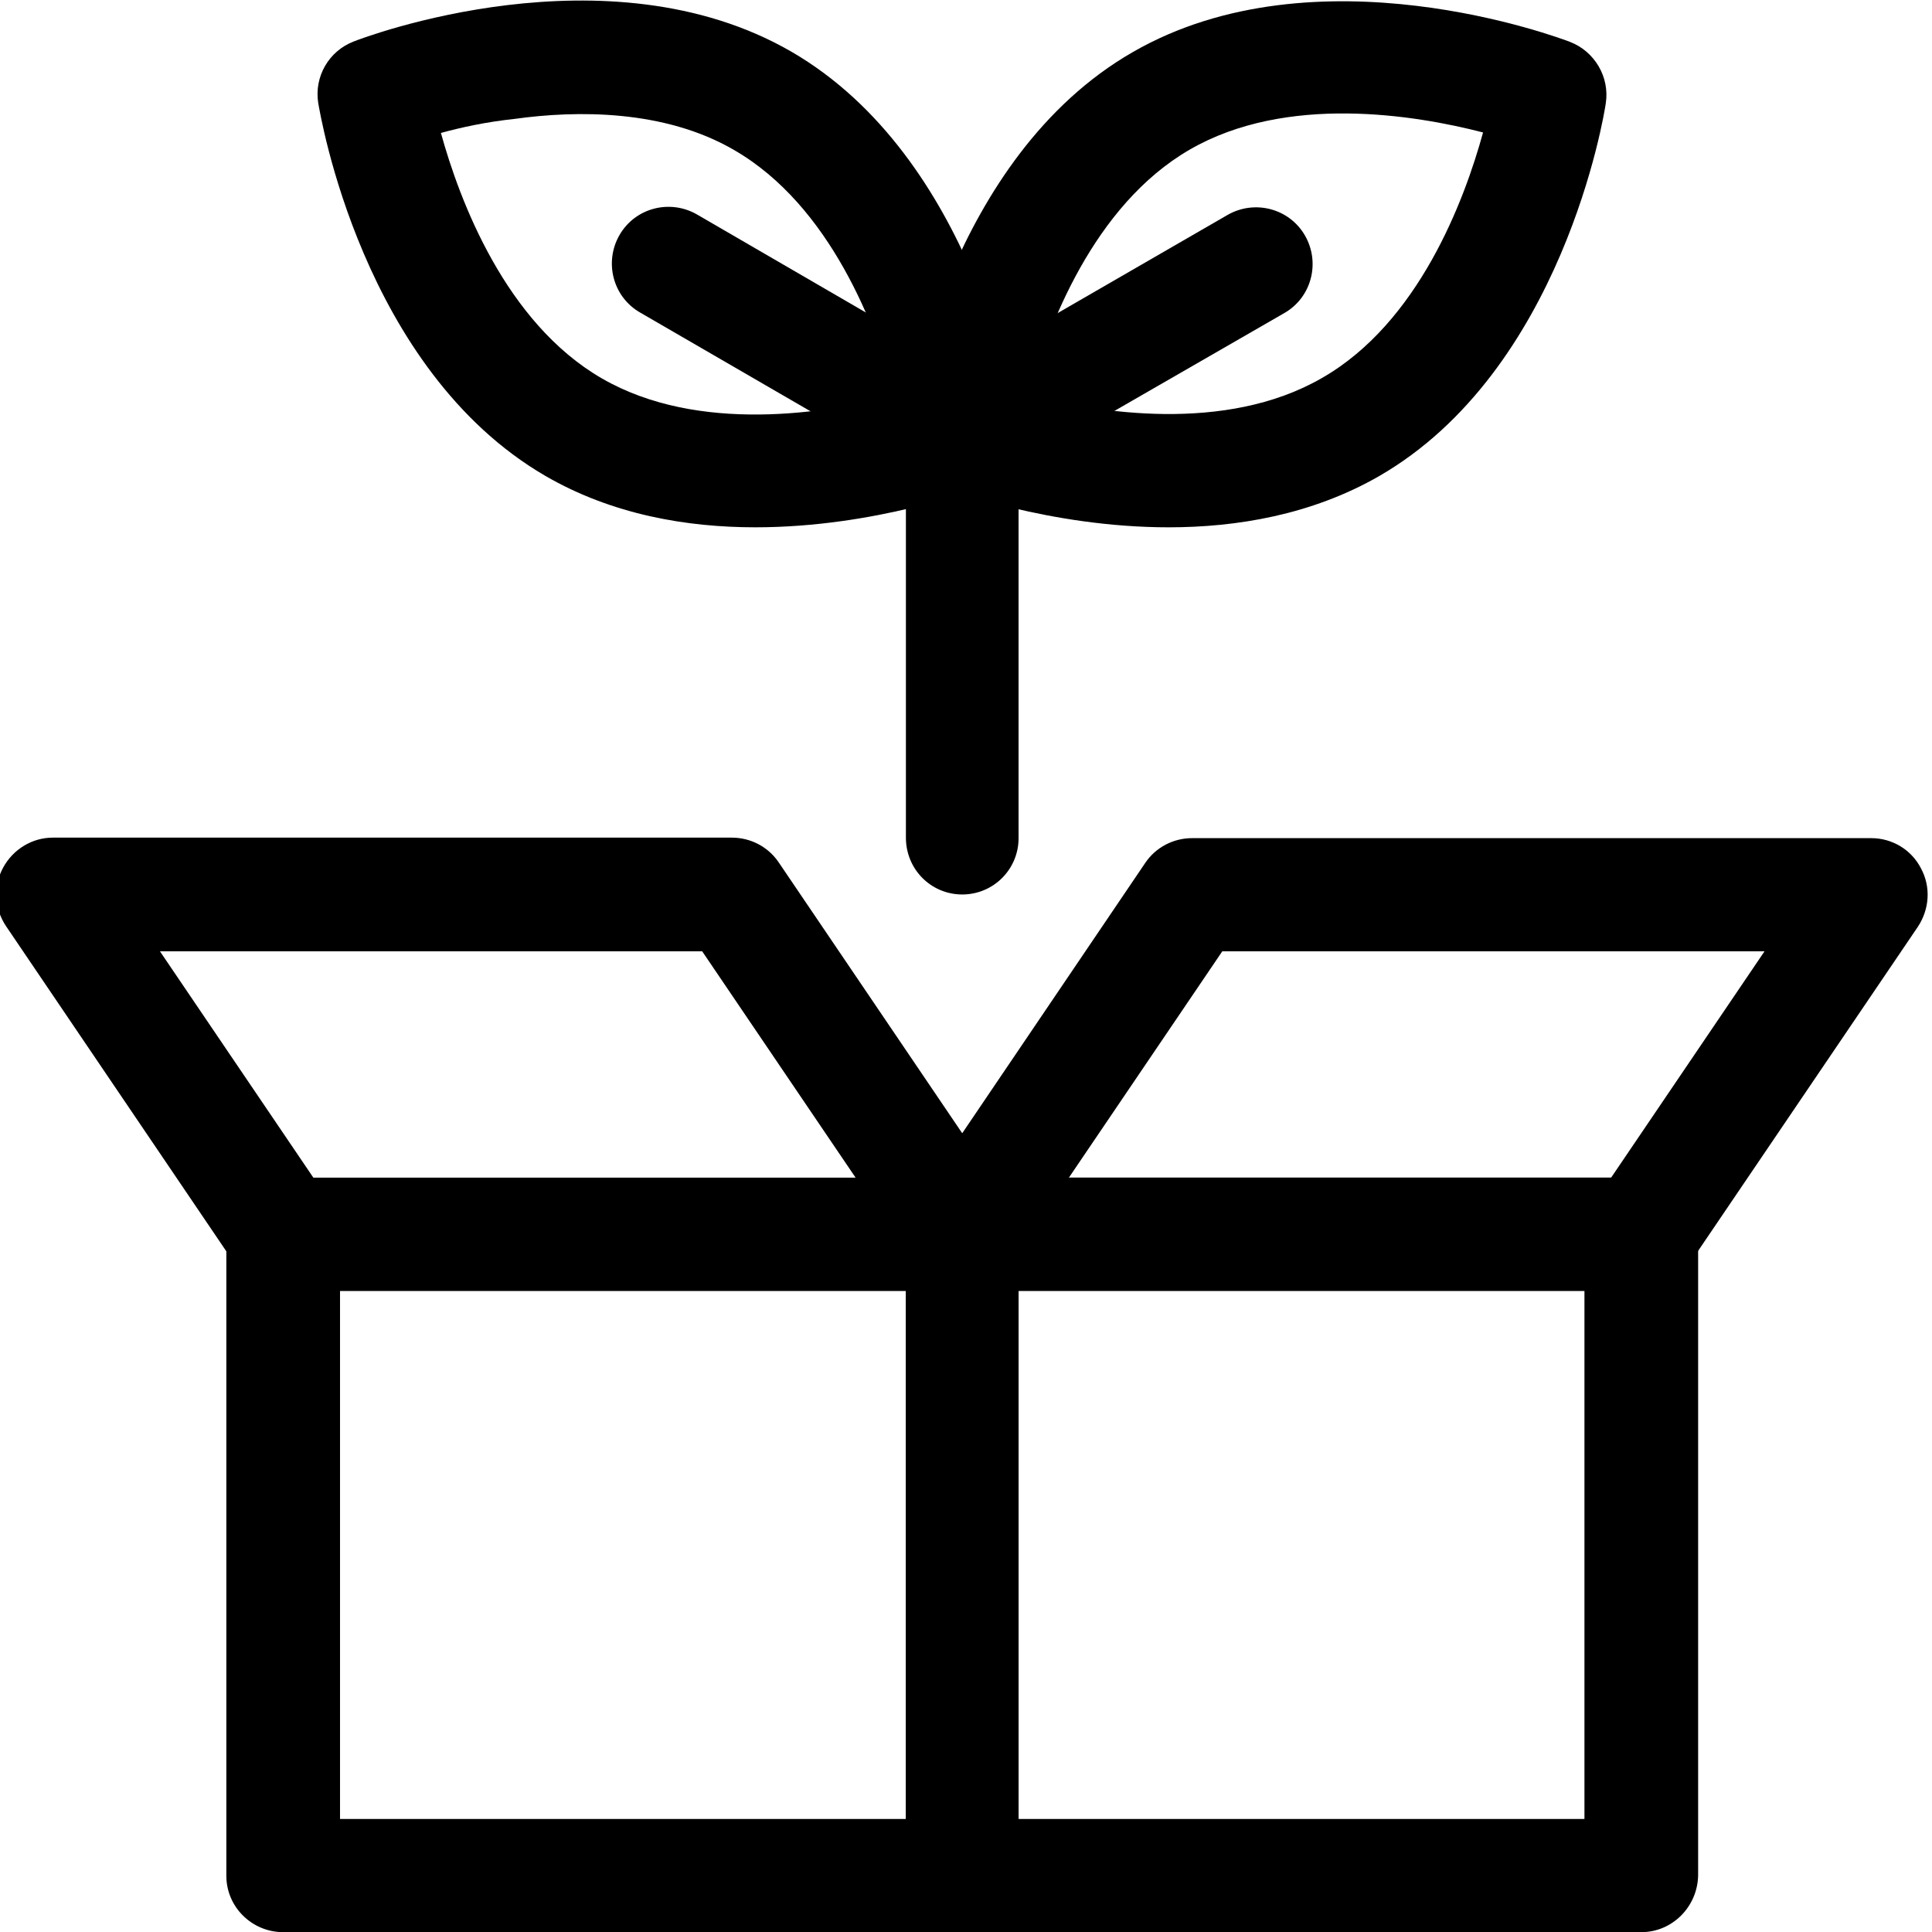
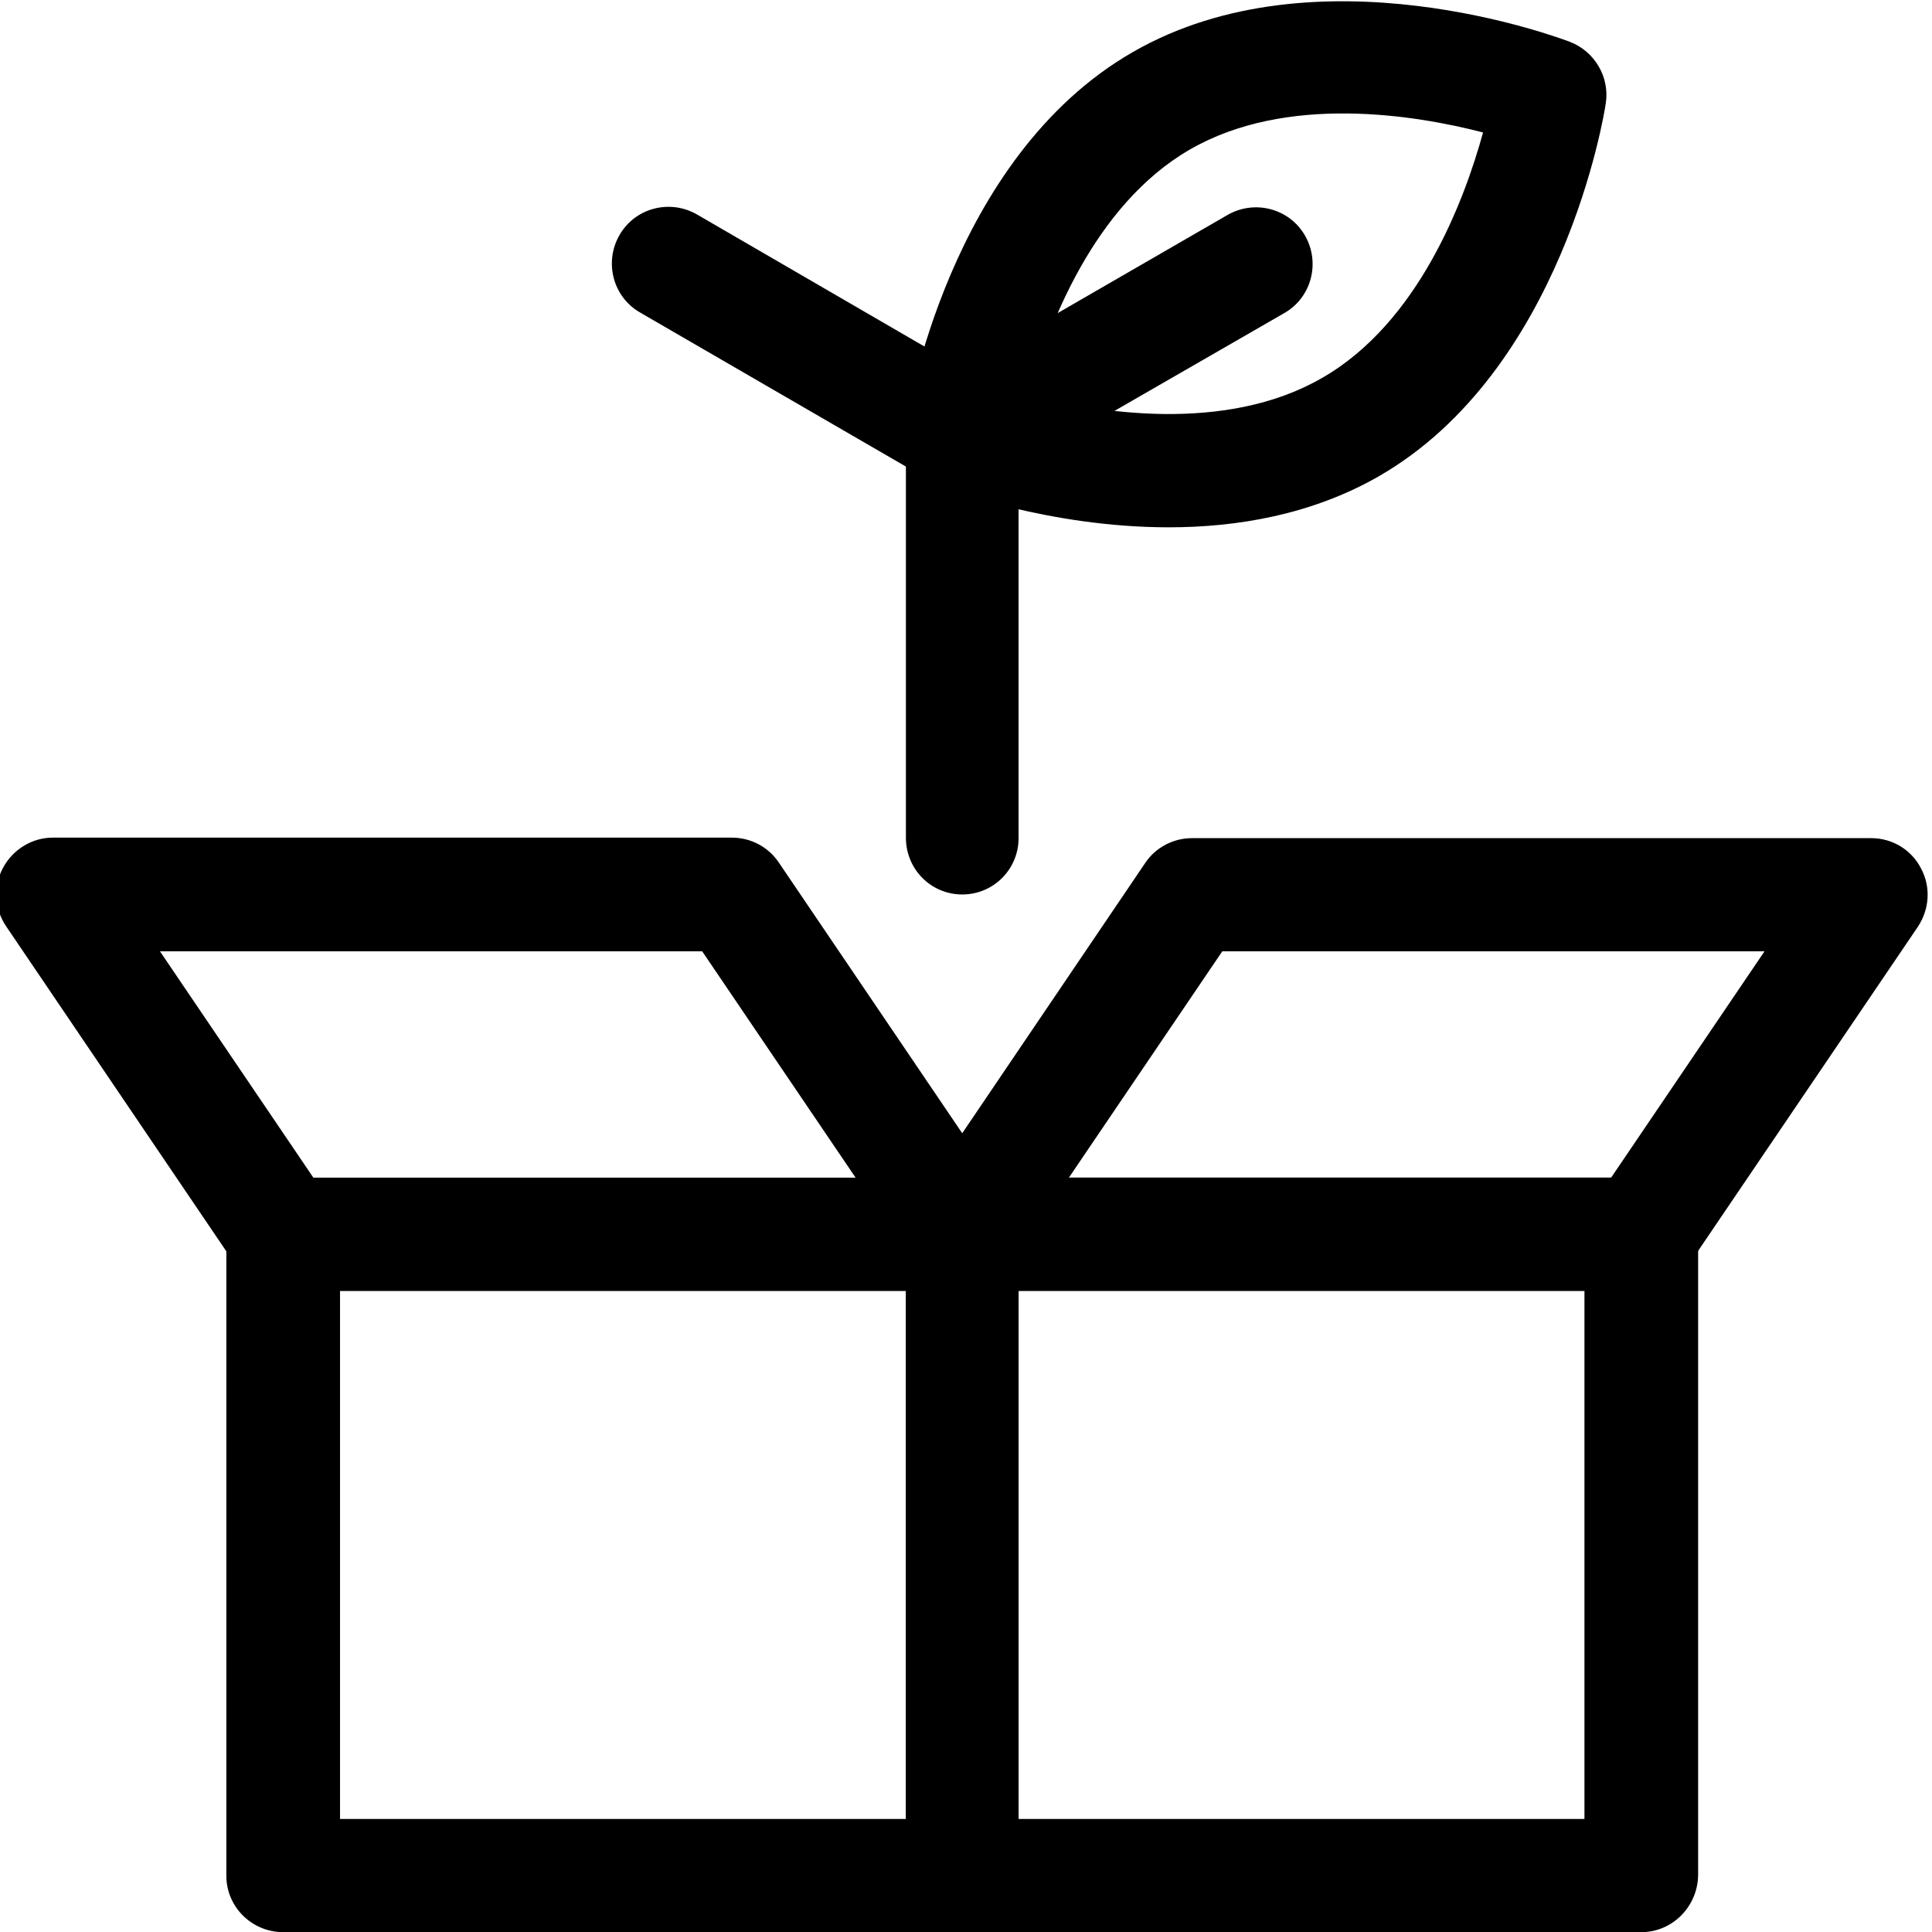
<svg xmlns="http://www.w3.org/2000/svg" version="1.1" id="Layer_1" x="0px" y="0px" viewBox="0 0 512 512" style="enable-background:new 0 0 512 512;" xml:space="preserve">
  <g id="g15" transform="matrix(1.333,0,0,-1.333,0,682.667)">
    <g id="g17">
      <g>
        <g>
          <g id="g19">
            <path d="M191.3,128h-135c-6.2,0-11.3,5-11.3,11.2v127.5c0,6.2,5,11.2,11.3,11.2h135c6.2,0,11.2-5,11.2-11.2V139.3       C202.5,133.1,197.5,128,191.3,128z M67.6,150.5h112.5v105H67.6V150.5z" />
            <path d="M326.3,128h-135c-6.2,0-11.2,5-11.2,11.2l0,127.5c0,3,1.2,5.8,3.3,8c2.1,2.1,5,3.3,8,3.3h135c6.2,0,11.2-5,11.2-11.2       V139.3C337.5,133.1,332.5,128,326.3,128z M202.5,150.5H315v105H202.5V150.5z" />
            <g id="g29" transform="translate(195,275)">
              <path d="M-3.7-19.5h-135c-3.7,0-7.2,1.8-9.3,4.9L-193.8,53c-2.3,3.4-2.6,7.9-0.6,11.6c2,3.7,5.8,6,9.9,6h135        c3.7,0,7.2-1.8,9.3-4.9L5.6-1.9c2.3-3.4,2.6-7.9,0.6-11.6C4.3-17.1,0.5-19.5-3.7-19.5z M-132.7,3h107.8l-30.5,45h-107.8        L-132.7,3z" />
            </g>
            <g id="g33" transform="translate(317,275)">
              <path d="M9.3-19.5h-135c-4.2,0-8,2.3-9.9,6c-2,3.7-1.7,8.1,0.6,11.6l45.7,67.5c2.1,3.1,5.6,4.9,9.3,4.9H55c4.2,0,8-2.3,9.9-6        c2-3.7,1.7-8.1-0.6-11.6L18.6-14.5C16.5-17.6,13-19.5,9.3-19.5z M-104.5,3H3.3l30.5,45H-74L-104.5,3z" />
            </g>
            <g id="g37" transform="translate(358.942,398.894)">
              <path d="M-126.6,8.4c-23.8,0-43.9,7.6-45.2,8.1c-4.9,1.9-7.9,7-7.1,12.2c0.3,2.2,8.6,53.2,45.2,74.2c36.5,21,84.8,2.8,86.9,2        c4.9-1.9,7.9-7,7.1-12.2c-0.3-2.2-8.6-53.2-45.2-74.2C-98.2,10.9-113,8.4-126.6,8.4z M-154.4,34.7c13.5-3.5,39.1-7.7,58.3,3.4        v0c19.2,11,28.3,35.3,32,48.8c-13.5,3.5-39.1,7.7-58.3-3.4C-141.6,72.4-150.7,48.1-154.4,34.7z" />
            </g>
            <g id="g41" transform="translate(203.058,485.496)">
-               <path d="M-52.9-78.2c-13.6,0-28.4,2.5-41.7,10.2c-36.5,21.2-44.8,72-45.2,74.2c-0.8,5.2,2.1,10.3,7.1,12.2        c2,0.8,50.3,19.1,86.9-2l0,0C-9.3-4.7-1-55.7-0.7-57.9c0.8-5.2-2.1-10.3-7.1-12.2C-9-70.6-29.1-78.2-52.9-78.2z M-115.4,0.2        c3.7-13.4,12.8-37.7,32-48.8c19.2-11.1,44.8-6.9,58.3-3.4c-3.7,13.4-12.8,37.7-32,48.8c0,0,0,0,0,0        c-13.9,8.1-31.4,7.9-43.6,6.2C-106.4,2.4-111.4,1.3-115.4,0.2z" />
-             </g>
+               </g>
            <g id="g45" transform="translate(333.942,442.195)">
              <path d="M-142.7-27.6c-3.9,0-7.7,2-9.8,5.6c-3.1,5.4-1.3,12.3,4.1,15.4l58.5,33.8c5.4,3.1,12.3,1.3,15.4-4.1        c3.1-5.4,1.3-12.3-4.1-15.4L-137.1-26C-138.8-27.1-140.8-27.6-142.7-27.6z" />
            </g>
            <g id="g49" transform="translate(178.058,442.195)">
              <path d="M13.3-27.6c-1.9,0-3.8,0.5-5.6,1.5L-50.8,7.8c-5.4,3.1-7.2,10-4.1,15.4c3.1,5.4,10,7.2,15.4,4.1L18.9-6.6        c5.4-3.1,7.2-10,4.1-15.4C21-25.5,17.2-27.6,13.3-27.6z" />
            </g>
            <g id="g53" transform="translate(256,290)">
              <path d="M-64.7,44.3c-6.2,0-11.2,5-11.2,11.3v80.4c0,6.2,5,11.2,11.2,11.2c6.2,0,11.2-5,11.2-11.2V55.5        C-53.5,49.3-58.5,44.3-64.7,44.3z" />
            </g>
          </g>
        </g>
      </g>
    </g>
  </g>
</svg>